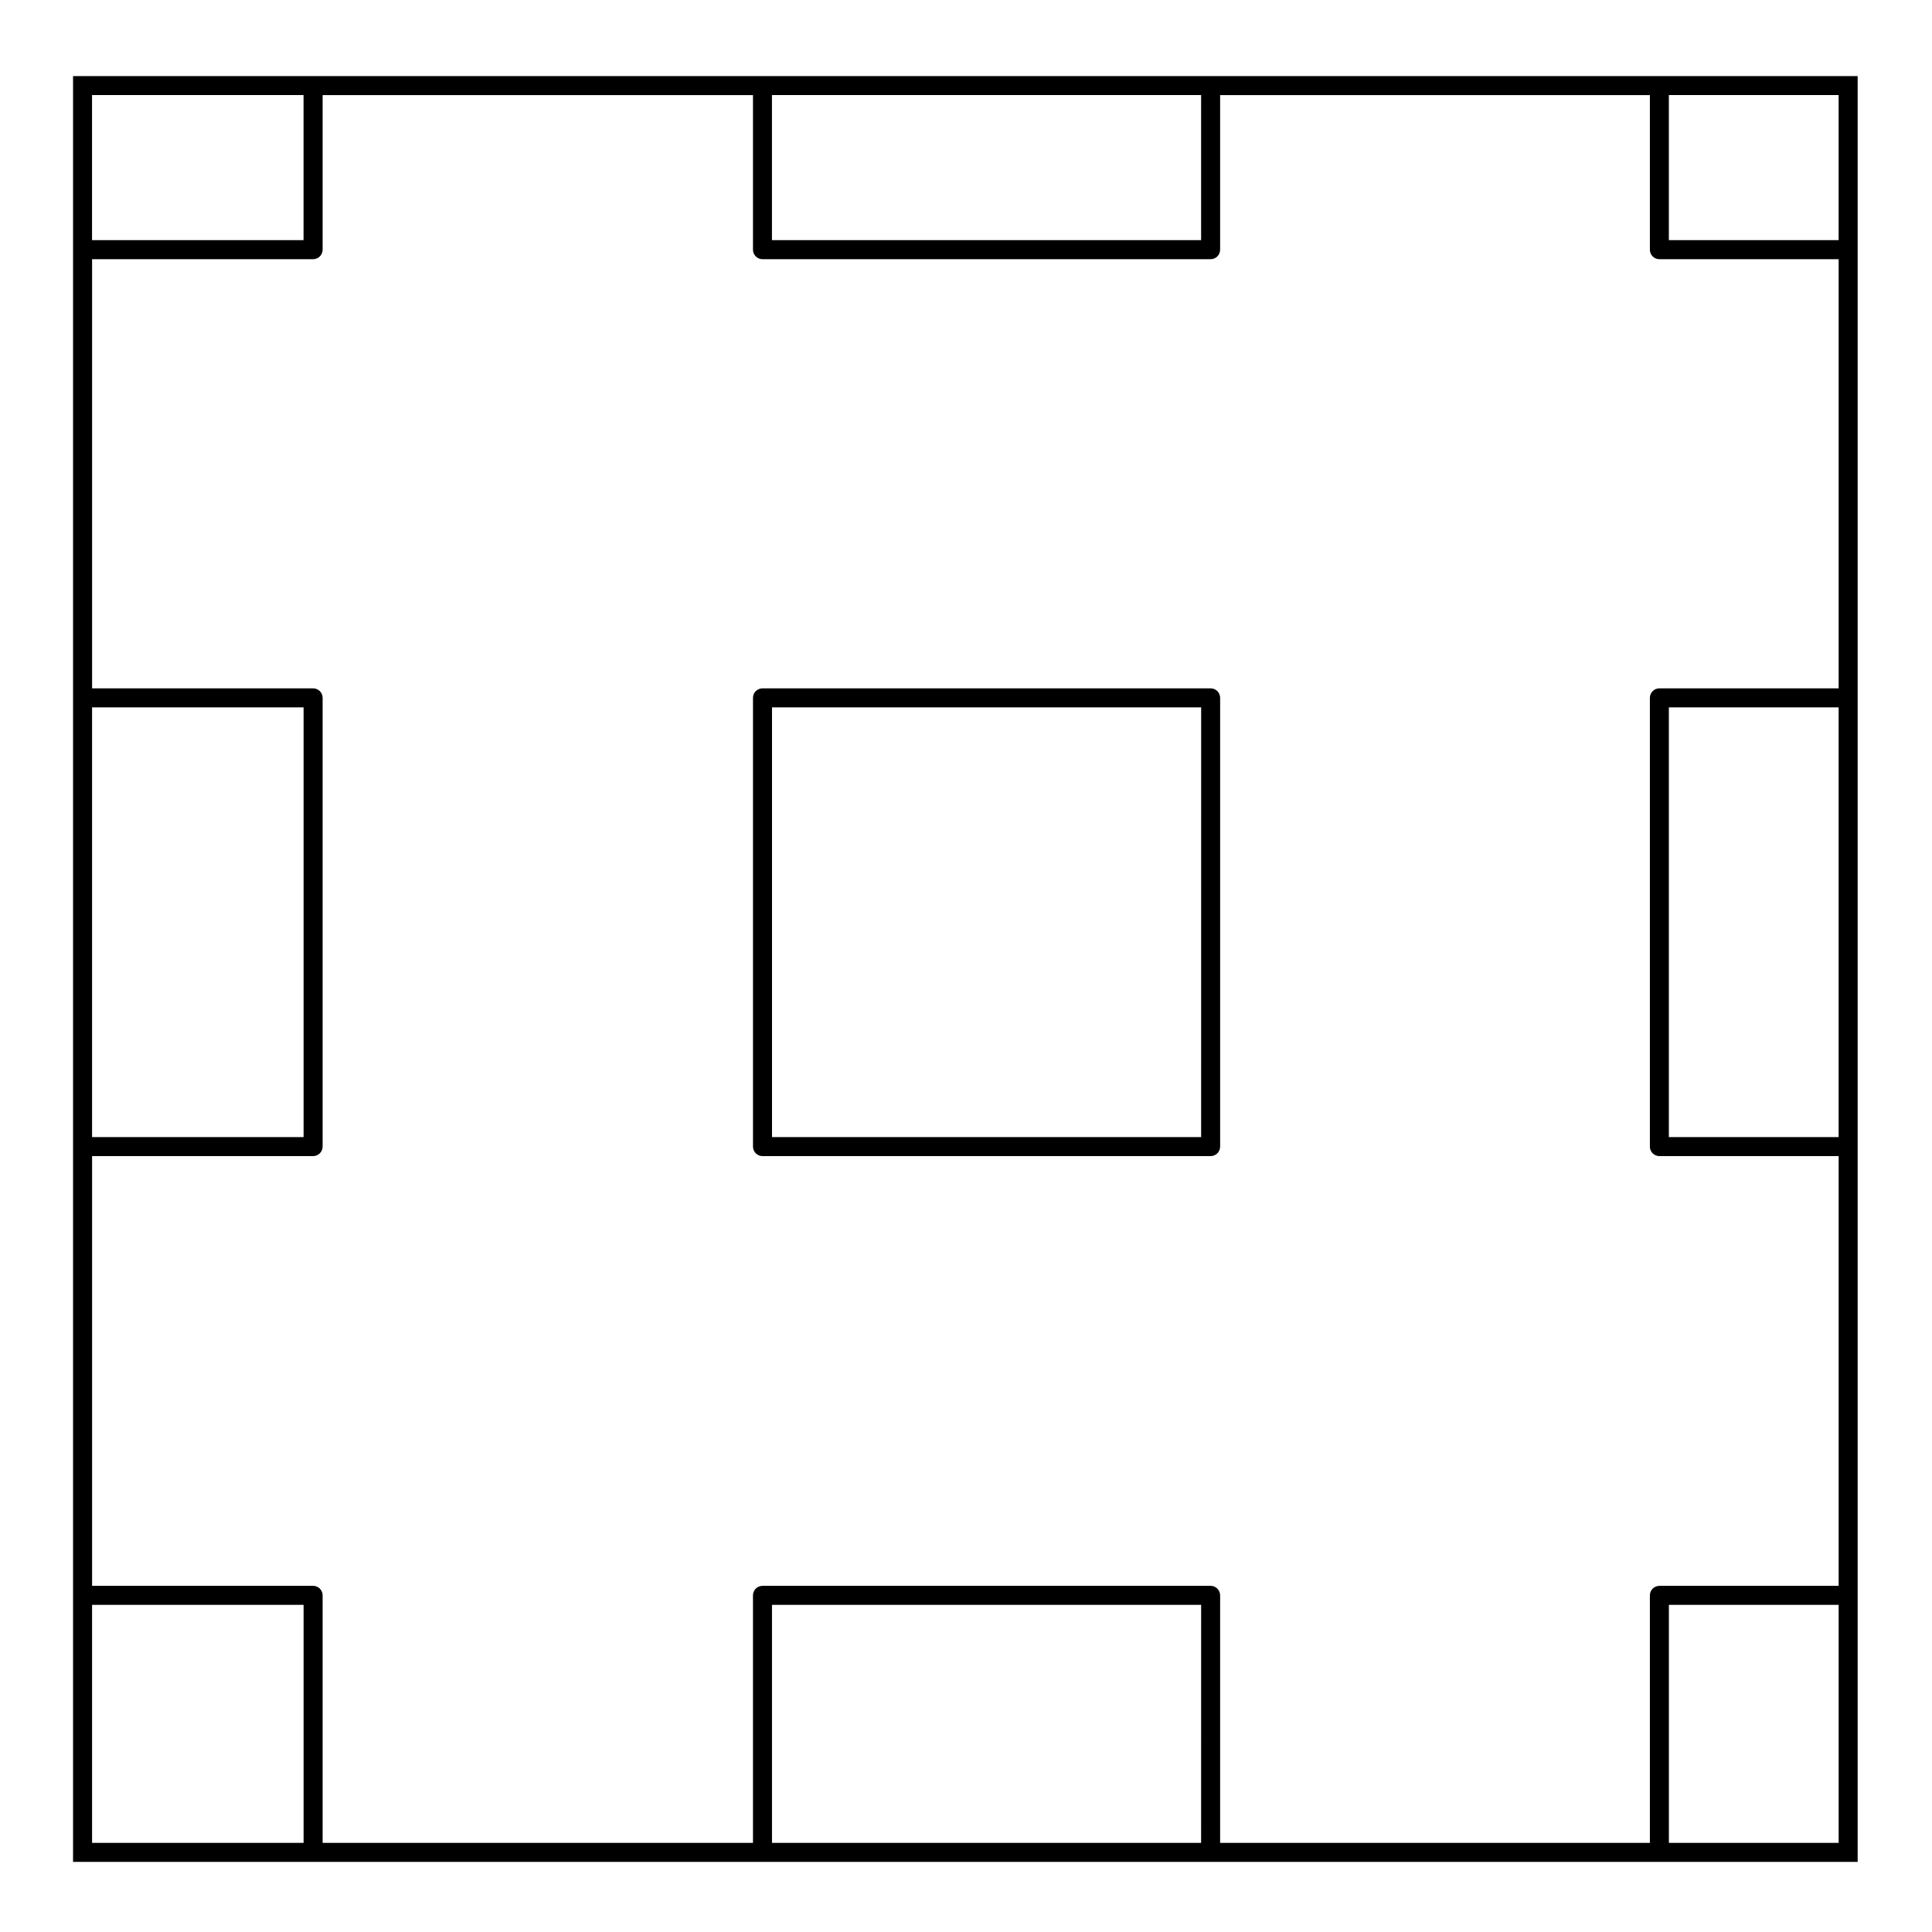
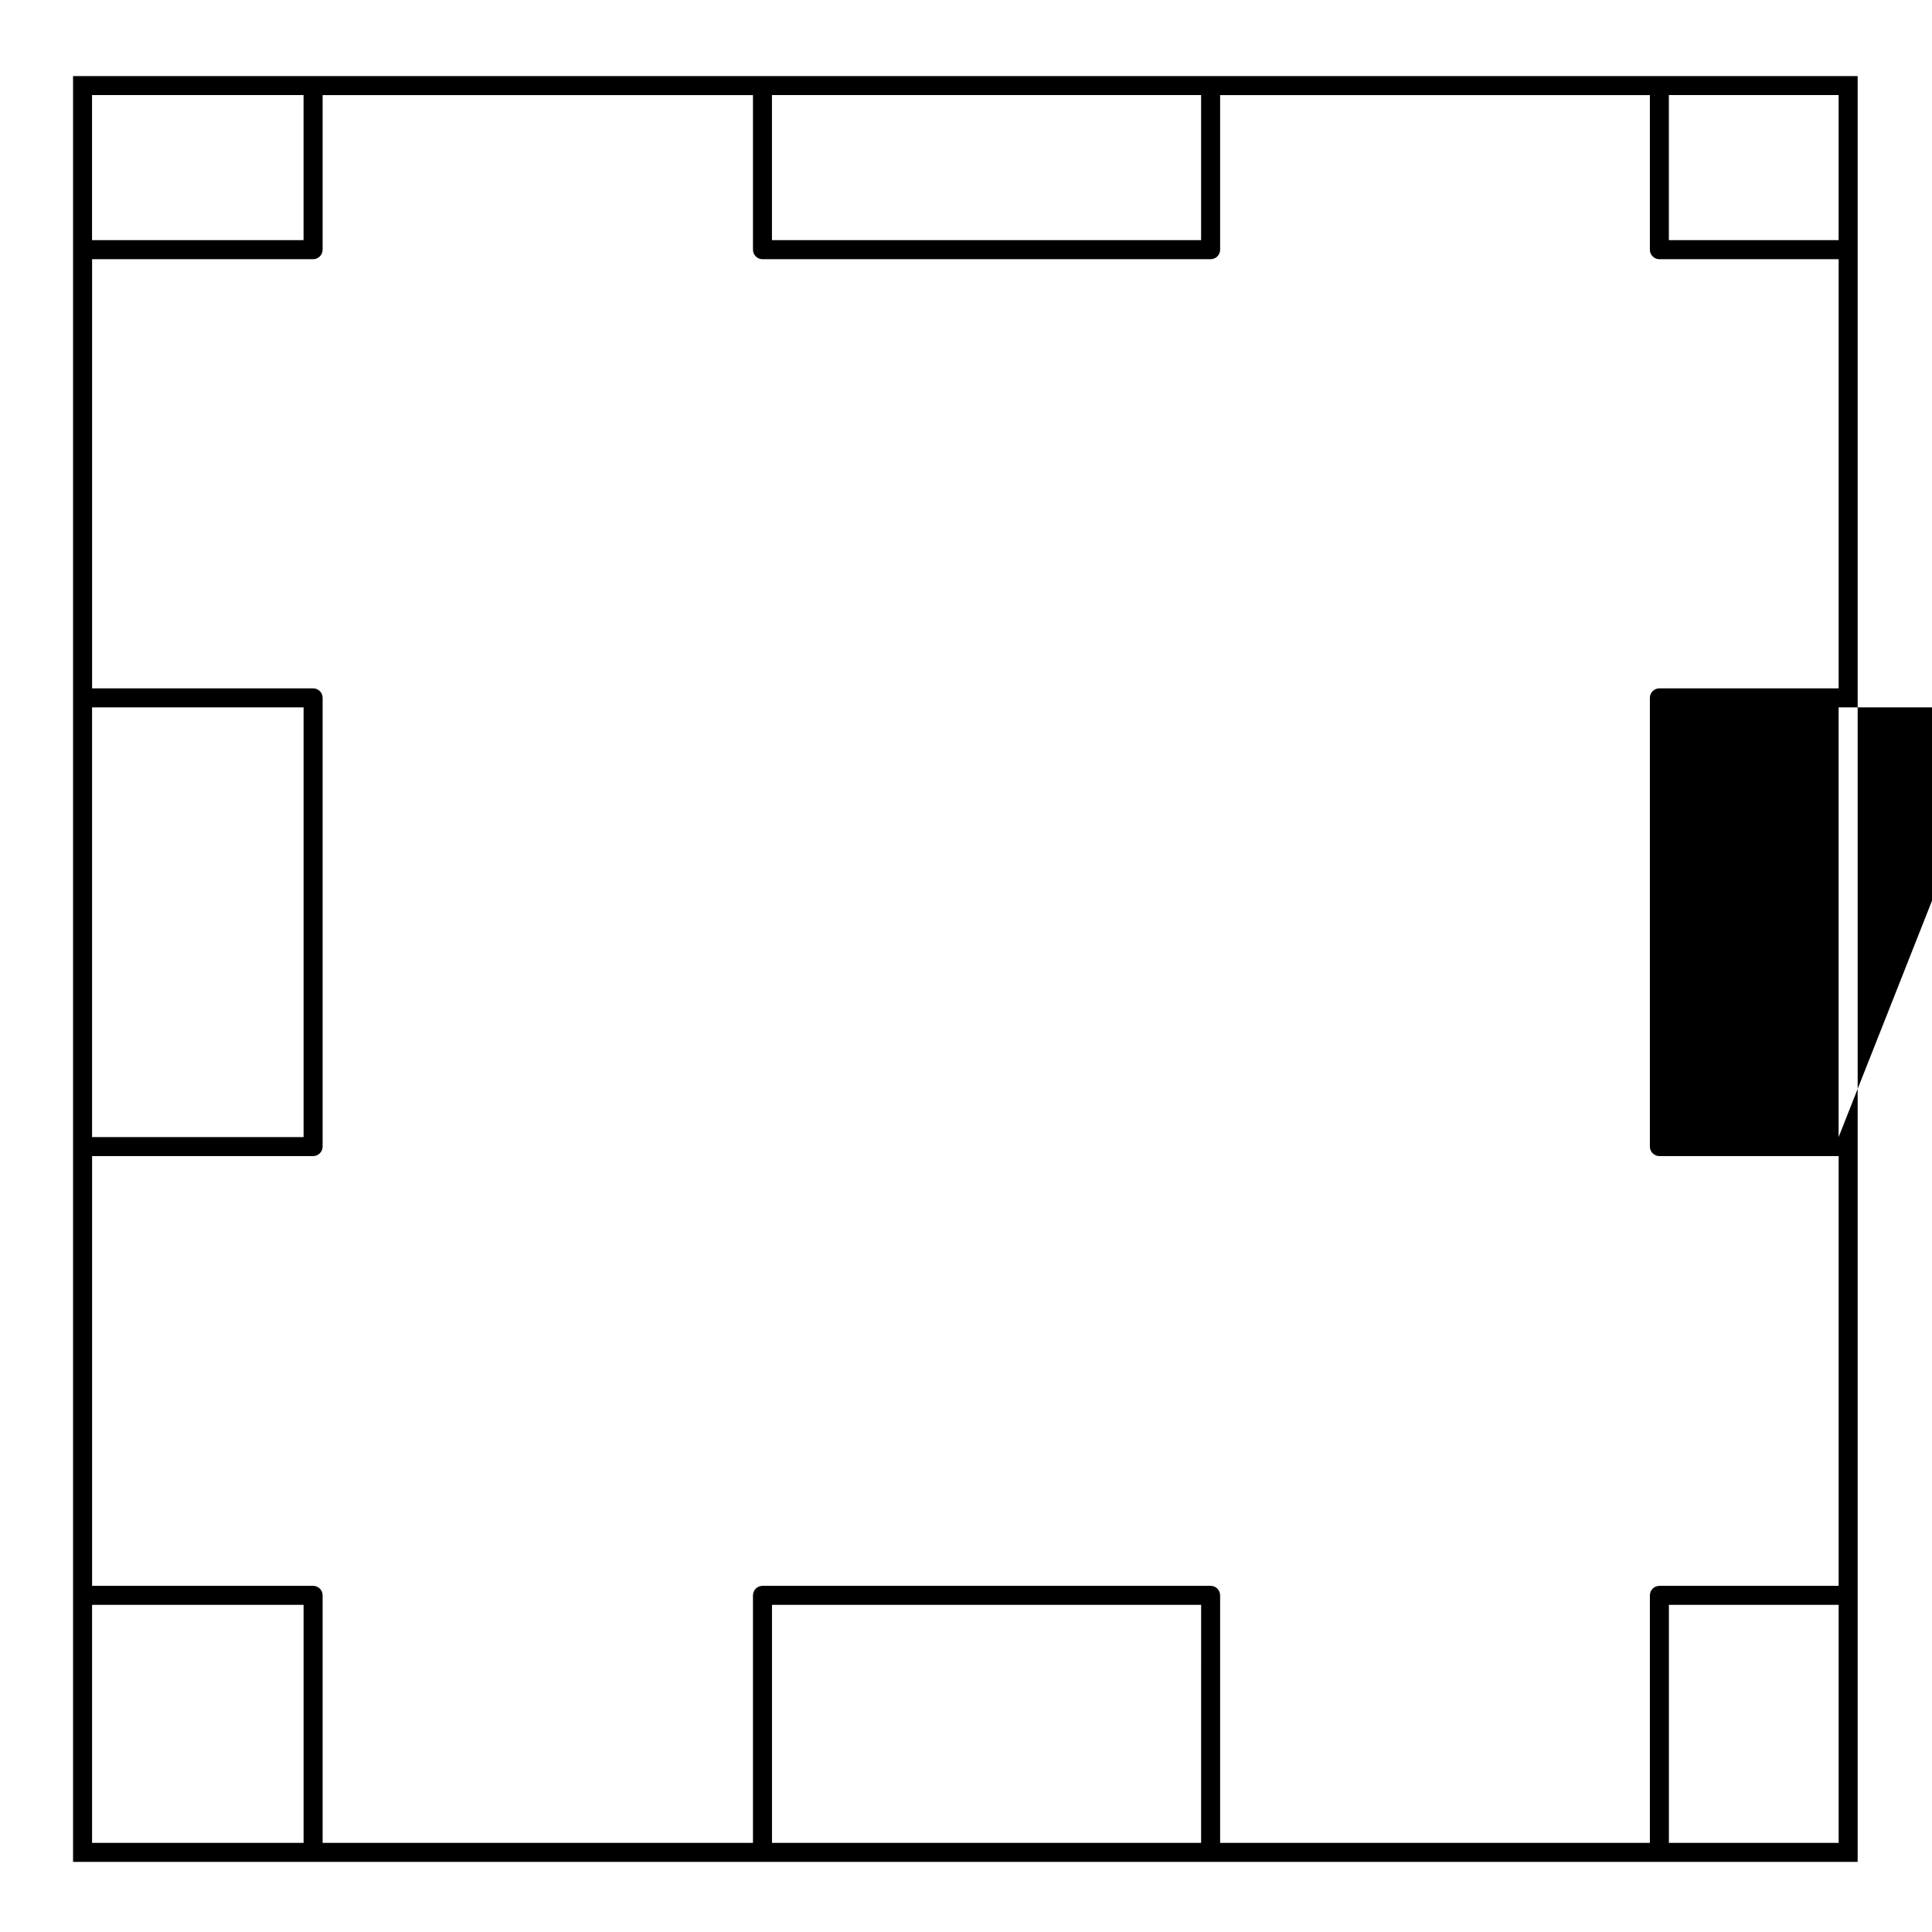
<svg xmlns="http://www.w3.org/2000/svg" fill="#000000" width="800px" height="800px" version="1.1" viewBox="144 144 512 512">
  <g>
-     <path d="m163.36 164.16v473.26h472.94v-473.26zm5.039 167.3h56.055v113.88h-56.055zm56.055 300.92h-56.055v-63.078h56.055zm237.85 0h-113.72v-63.078h113.73zm123.97 0v-63.078h44.988v63.078zm-2.519-68.113c-1.391 0-2.519 1.133-2.519 2.519v65.598l-113.89-0.004v-65.598c0-1.387-1.129-2.519-2.519-2.519l-118.76 0.004c-1.391 0-2.519 1.133-2.519 2.519v65.598l-114.05-0.004v-65.598c0-1.387-1.129-2.519-2.519-2.519l-58.574 0.004v-113.89h58.574c1.391 0 2.519-1.129 2.519-2.519v-118.92c0-1.391-1.129-2.519-2.519-2.519h-58.574v-113.73h58.574c1.391 0 2.519-1.129 2.519-2.519v-40.965h114.05v40.965c0 1.391 1.129 2.519 2.519 2.519h118.76c1.391 0 2.519-1.129 2.519-2.519v-40.965h113.89v40.965c0 1.391 1.129 2.519 2.519 2.519h47.508v113.73h-47.508c-1.391 0-2.519 1.129-2.519 2.519v118.92c0 1.391 1.129 2.519 2.519 2.519h47.508v113.89zm-235.18-395.07h113.73v38.445h-113.73zm-124.13 0v38.445h-56.055v-38.445zm406.81 38.445h-44.988v-38.445h44.988zm0 237.7h-44.988v-113.88h44.988z" />
-     <path d="m464.83 326.42h-118.76c-1.391 0-2.519 1.129-2.519 2.519v118.92c0 1.391 1.129 2.519 2.519 2.519h118.76c1.391 0 2.519-1.129 2.519-2.519v-118.92c0-1.391-1.125-2.519-2.519-2.519zm-2.519 118.92h-113.72v-113.88h113.73z" />
+     <path d="m163.36 164.16v473.26h472.94v-473.26zm5.039 167.3h56.055v113.88h-56.055zm56.055 300.92h-56.055v-63.078h56.055zm237.85 0h-113.72v-63.078h113.73zm123.97 0v-63.078h44.988v63.078zm-2.519-68.113c-1.391 0-2.519 1.133-2.519 2.519v65.598l-113.89-0.004v-65.598c0-1.387-1.129-2.519-2.519-2.519l-118.76 0.004c-1.391 0-2.519 1.133-2.519 2.519v65.598l-114.05-0.004v-65.598c0-1.387-1.129-2.519-2.519-2.519l-58.574 0.004v-113.89h58.574c1.391 0 2.519-1.129 2.519-2.519v-118.92c0-1.391-1.129-2.519-2.519-2.519h-58.574v-113.73h58.574c1.391 0 2.519-1.129 2.519-2.519v-40.965h114.05v40.965c0 1.391 1.129 2.519 2.519 2.519h118.76c1.391 0 2.519-1.129 2.519-2.519v-40.965h113.89v40.965c0 1.391 1.129 2.519 2.519 2.519h47.508v113.73h-47.508c-1.391 0-2.519 1.129-2.519 2.519v118.92c0 1.391 1.129 2.519 2.519 2.519h47.508v113.89zm-235.18-395.07h113.73v38.445h-113.73zm-124.13 0v38.445h-56.055v-38.445zm406.81 38.445h-44.988v-38.445h44.988zm0 237.7v-113.88h44.988z" />
  </g>
</svg>